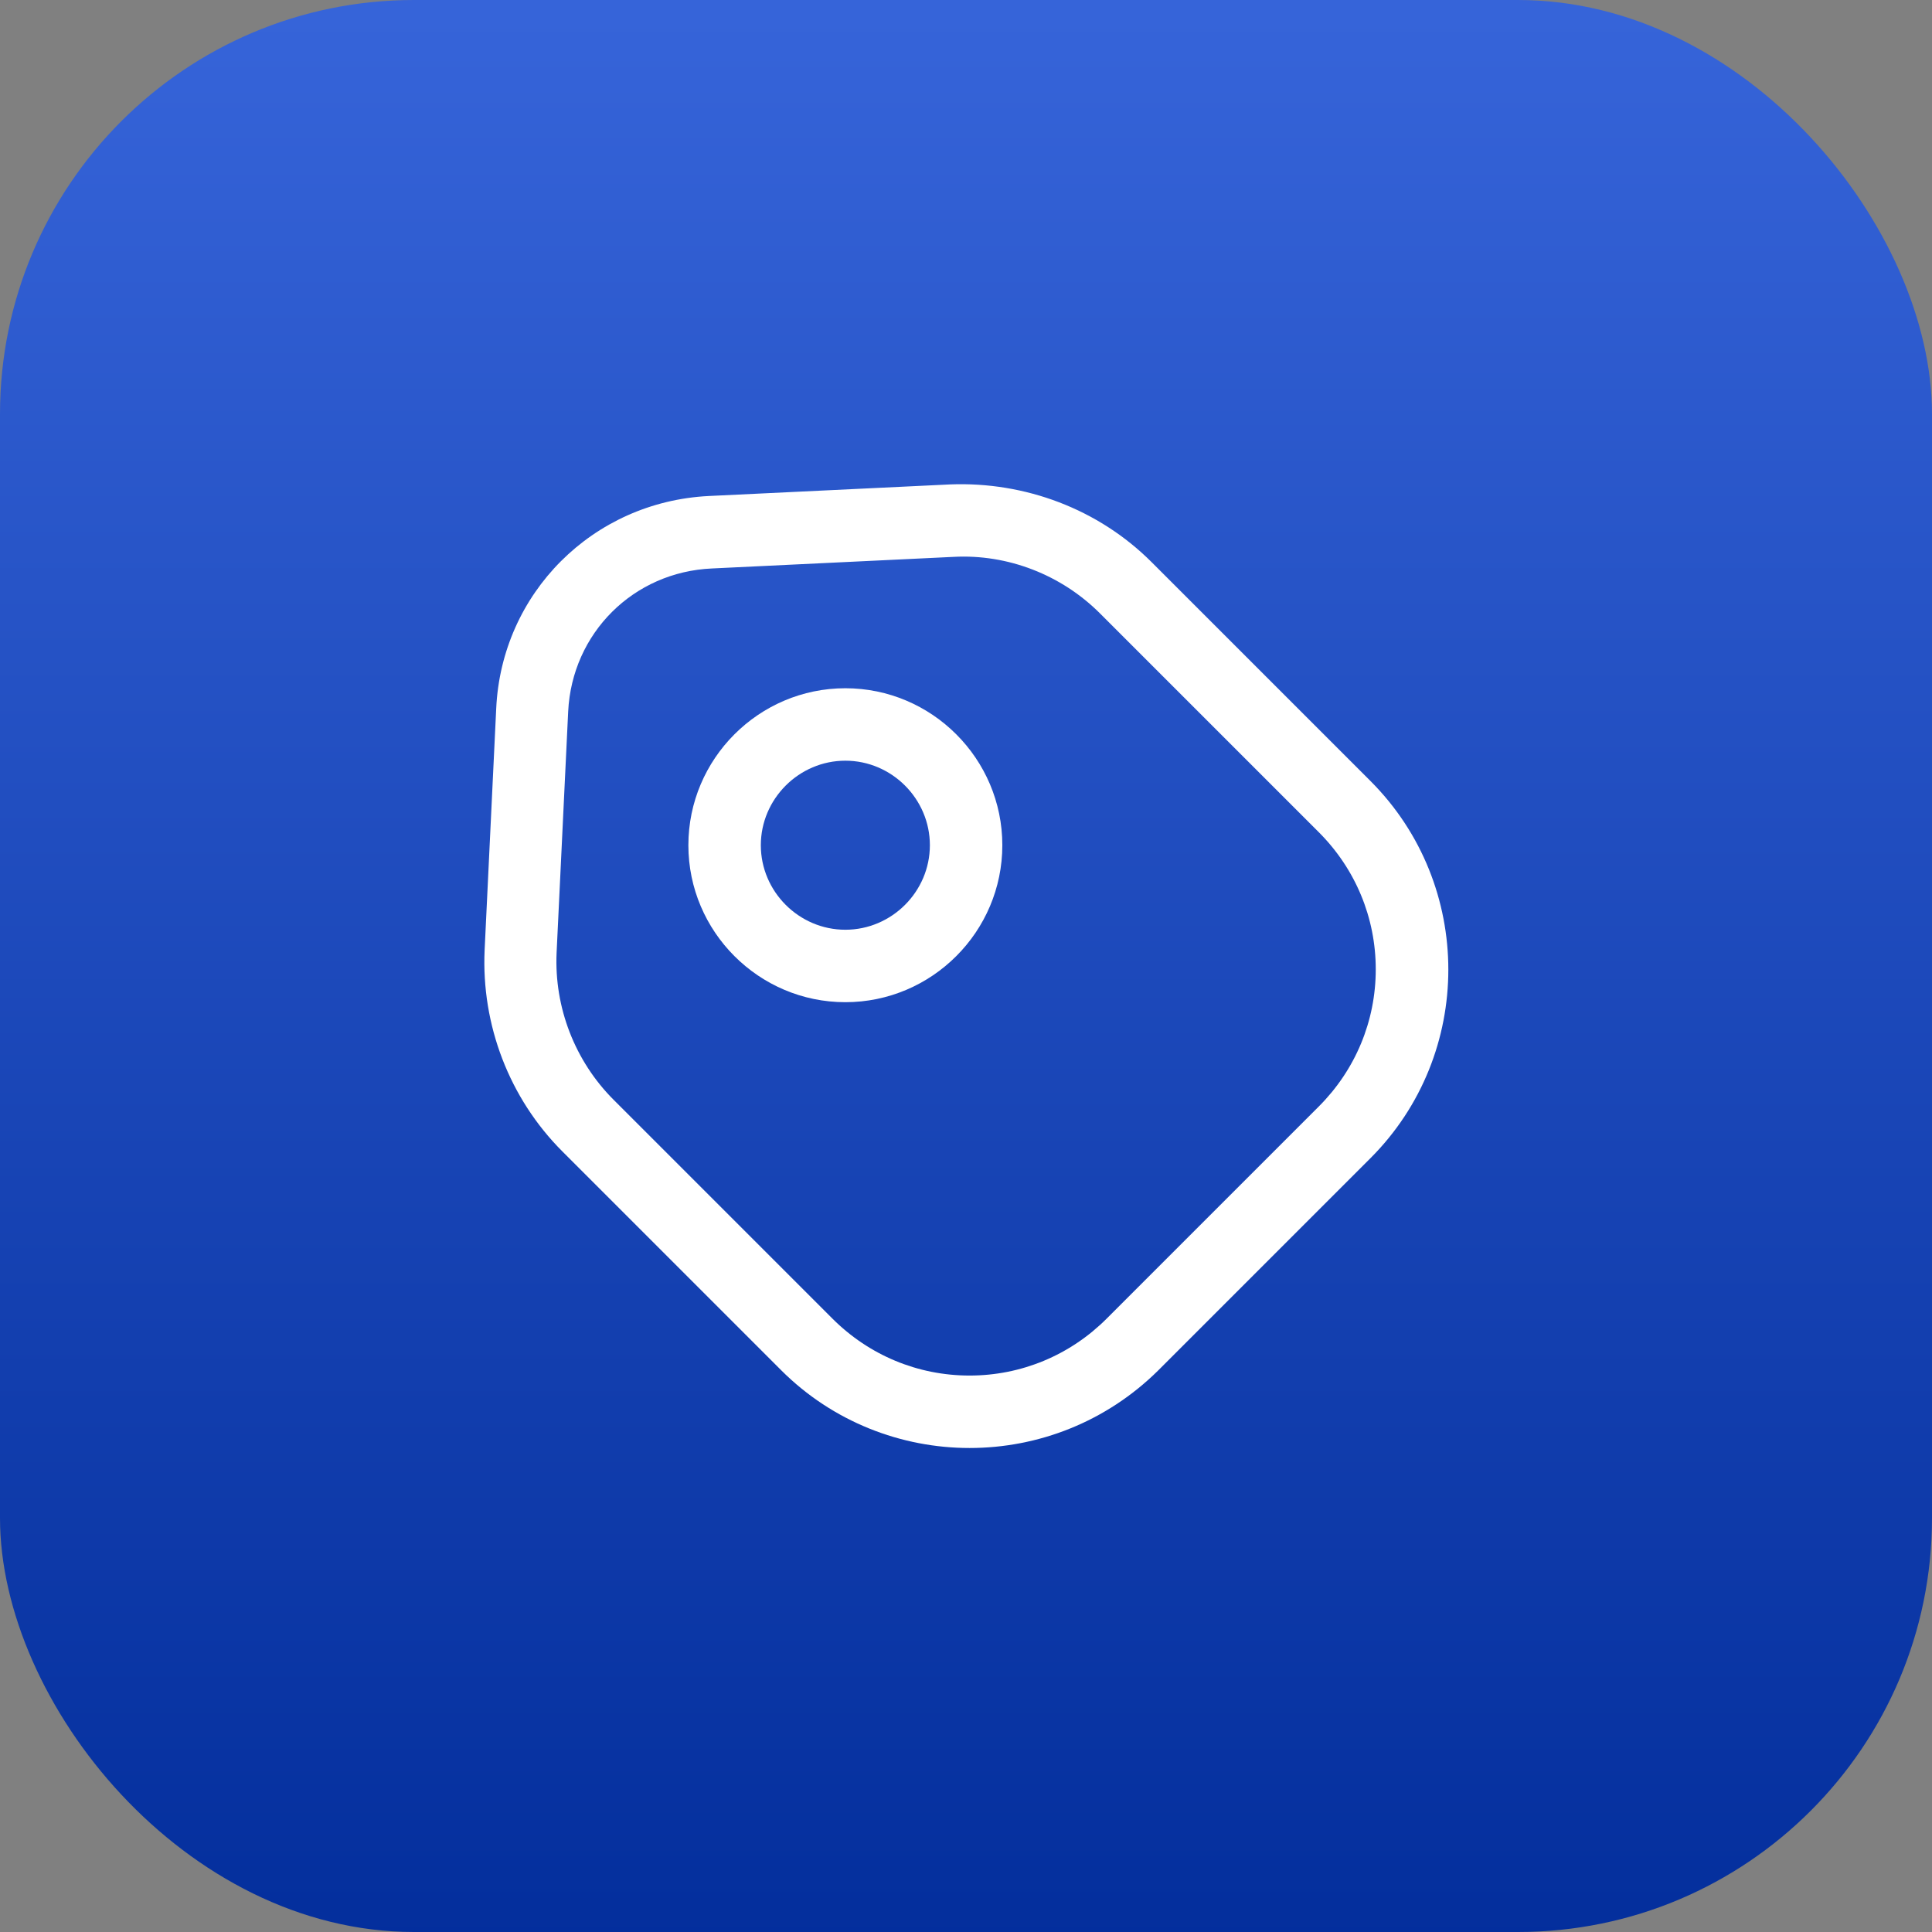
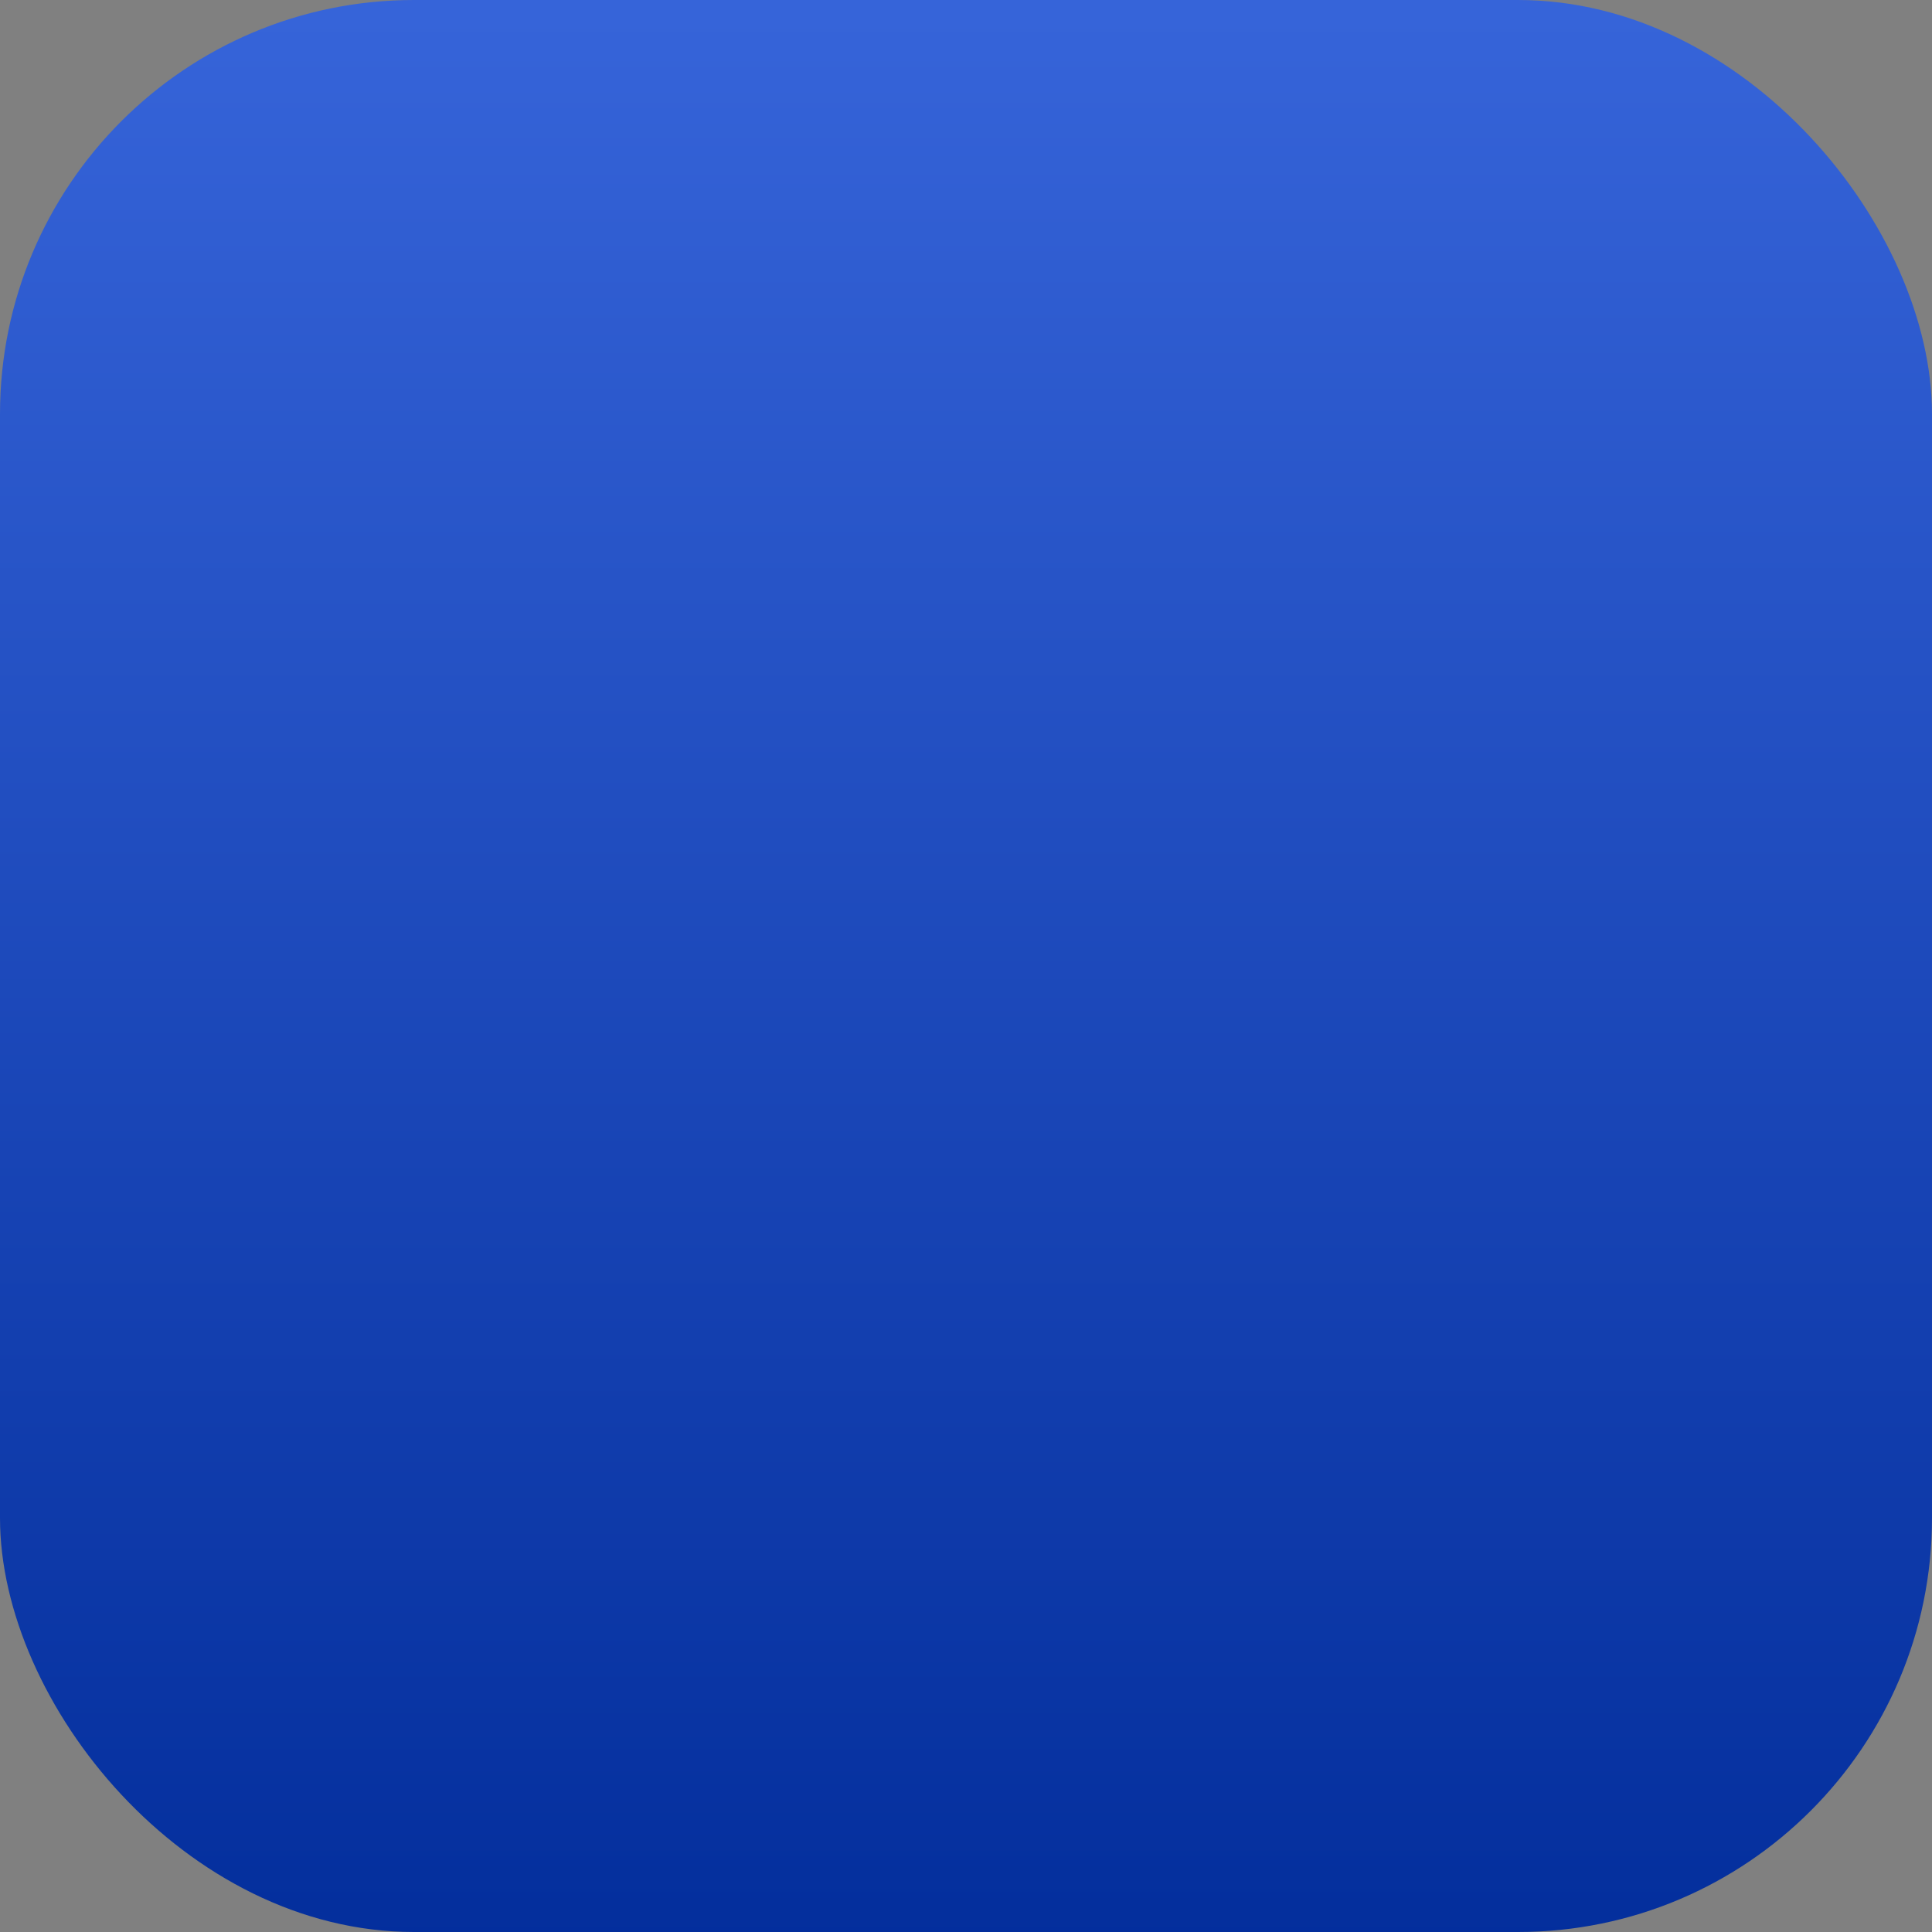
<svg xmlns="http://www.w3.org/2000/svg" width="56" height="56" viewBox="0 0 56 56" fill="none">
  <rect x="0" y="0" width="56" height="56" fill="#808080" stroke="none" />
  <rect width="56" height="56" rx="12" fill="url(#paint0_linear_19878_131724)" />
-   <path d="M28.103 41.971C26.129 41.971 24.141 41.215 22.643 39.717L16.301 33.375C14.761 31.835 13.949 29.707 14.047 27.537L14.383 20.537C14.537 17.191 17.183 14.545 20.543 14.377L27.543 14.041C29.713 13.957 31.841 14.755 33.381 16.295L39.723 22.637C42.733 25.647 42.733 30.561 39.723 33.571L33.577 39.717C32.065 41.215 30.091 41.971 28.103 41.971ZM17.785 31.877L24.127 38.219C25.191 39.283 26.605 39.871 28.103 39.871C29.601 39.871 31.015 39.283 32.079 38.219L38.225 32.073C39.289 31.009 39.877 29.595 39.877 28.097C39.877 26.599 39.289 25.185 38.225 24.121L31.883 17.779C30.763 16.659 29.209 16.057 27.641 16.141L20.641 16.477C18.359 16.575 16.581 18.353 16.469 20.621L16.133 27.621C16.063 29.203 16.665 30.757 17.785 31.877Z" fill="white" />
-   <path d="M24.503 29.049C21.997 29.049 19.953 27.005 19.953 24.499C19.953 21.993 21.997 19.949 24.503 19.949C27.009 19.949 29.053 21.993 29.053 24.499C29.053 27.005 27.009 29.049 24.503 29.049ZM24.503 22.049C23.159 22.049 22.053 23.155 22.053 24.499C22.053 25.843 23.159 26.949 24.503 26.949C25.847 26.949 26.953 25.843 26.953 24.499C26.953 23.155 25.847 22.049 24.503 22.049Z" fill="white" />
  <defs>
    <linearGradient id="paint0_linear_19878_131724" x1="56" y1="0.389" x2="56" y2="56.389" gradientUnits="userSpaceOnUse">
      <stop stop-color="#3664D9" />
      <stop offset="1" stop-color="#032E9C" />
    </linearGradient>
  </defs>
</svg>